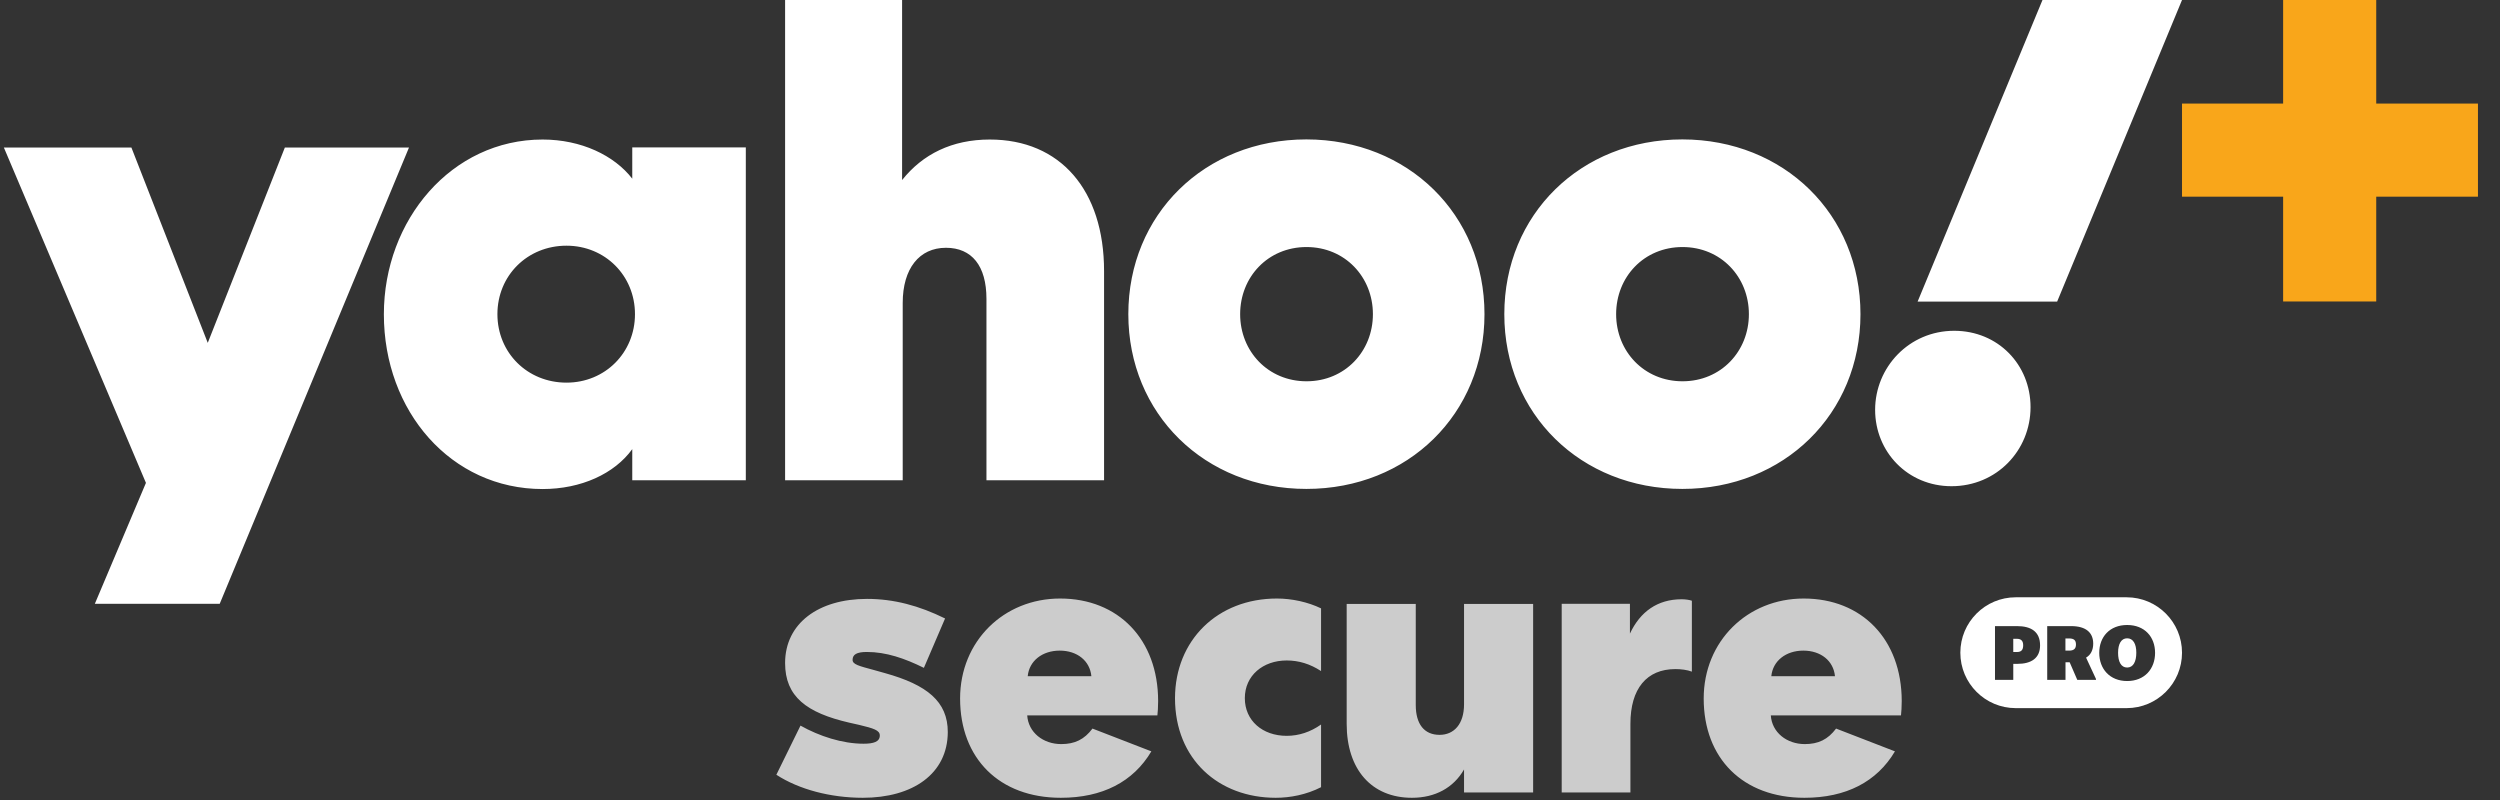
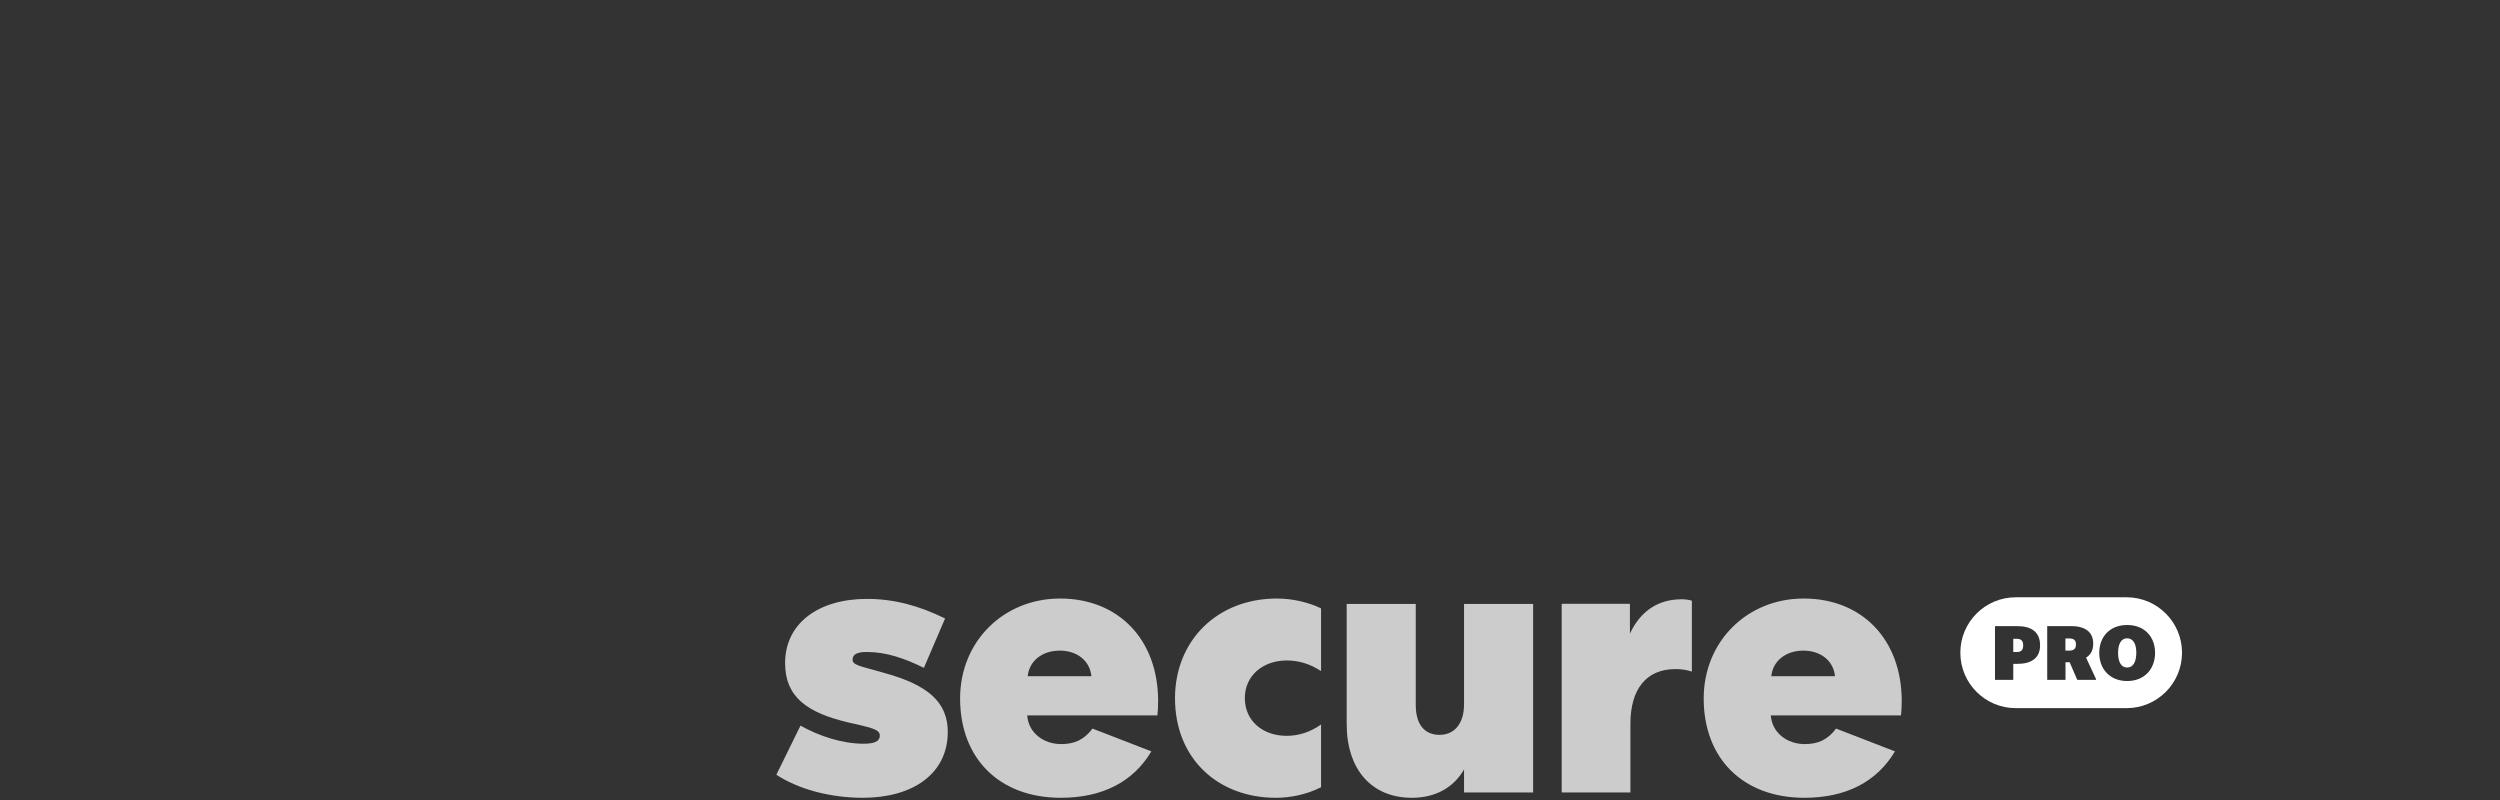
<svg xmlns="http://www.w3.org/2000/svg" width="203" height="65" viewBox="0 0 203 65" fill="none">
  <rect x="0" y="0" width="203" height="65" fill="#333333" stroke="none" />
-   <path d="M51.34 11.97V14.51C49.88 12.62 47.19 11.33 44.06 11.33C36.67 11.33 31.17 17.86 31.17 25.52C31.17 33.39 36.62 39.71 44.06 39.71C47.19 39.71 49.89 38.47 51.34 36.47V39H60.56V11.97H51.34ZM63.75 0V39H73.3V24.6C73.3 21.8 74.65 20.12 76.81 20.12C78.91 20.12 80.1 21.58 80.1 24.27V39H89.65V22.01C89.65 15.43 86.09 11.33 80.37 11.33C77.3 11.33 74.92 12.52 73.25 14.62V0H63.75ZM151.07 25.51C151.07 33.6 144.87 39.7 136.61 39.7C128.36 39.7 122.15 33.61 122.15 25.51C122.15 17.41 128.35 11.32 136.61 11.32C144.87 11.33 151.07 17.42 151.07 25.51ZM120.54 25.51C120.54 33.6 114.34 39.7 106.08 39.7C97.83 39.7 91.62 33.61 91.62 25.51C91.62 17.41 97.82 11.32 106.08 11.32C114.34 11.33 120.54 17.42 120.54 25.51ZM0.31 11.97L11.85 39.21L7.7 49.03H17.84L33.21 11.98H23.13L16.87 27.84L10.67 11.98H0.31V11.97ZM46 31.07C42.82 31.07 40.39 28.64 40.39 25.51C40.39 22.38 42.82 19.95 46 19.95C49.13 19.95 51.56 22.38 51.56 25.51C51.56 28.64 49.13 31.07 46 31.07ZM111.48 25.51C111.48 22.49 109.21 20.06 106.09 20.06C102.96 20.06 100.7 22.49 100.7 25.51C100.7 28.53 102.97 30.96 106.09 30.96C109.21 30.96 111.48 28.53 111.48 25.51ZM142.01 25.51C142.01 22.49 139.74 20.06 136.62 20.06C133.49 20.06 131.23 22.49 131.23 25.51C131.23 28.53 133.5 30.96 136.62 30.96C139.74 30.96 142.01 28.53 142.01 25.51ZM152.26 33.28C152.26 36.68 154.9 39.48 158.46 39.48C162.13 39.48 164.88 36.57 164.88 33.06C164.88 29.61 162.24 26.86 158.68 26.86C155.01 26.86 152.26 29.83 152.26 33.28ZM165.85 0L155.71 24.49H167.04L177.18 0H165.85Z" fill="white" />
-   <path opacity="0.75" d="M70.06 64.78C67.46 64.78 64.88 64.11 63.04 62.91L65 58.92C66.53 59.78 68.4 60.39 70.12 60.39C70.92 60.39 71.44 60.24 71.44 59.72C71.44 59.29 70.92 59.14 69.76 58.86L68.96 58.68C65.5 57.88 63.75 56.57 63.75 53.84C63.75 50.62 66.45 48.63 70.4 48.63C72.58 48.63 74.63 49.18 76.74 50.22L75.02 54.23C73.46 53.46 71.96 52.94 70.39 52.94C69.56 52.94 69.23 53.15 69.23 53.58C69.23 53.95 69.72 54.07 70.98 54.41L71.87 54.66C75.27 55.61 76.96 56.96 76.96 59.44C76.95 62.85 74.1 64.78 70.06 64.78ZM93.49 61.01C92.02 63.49 89.51 64.78 86.14 64.78C81.15 64.78 77.96 61.59 77.96 56.72C77.96 52.06 81.51 48.6 86.08 48.6C90.8 48.6 94.04 51.91 94.04 56.93C94.04 57.42 94.01 57.82 93.98 58.09H83.41C83.5 59.47 84.7 60.42 86.17 60.42C87.27 60.42 88.04 60.05 88.71 59.16L93.49 61.01ZM88.62 54.91C88.5 53.65 87.46 52.83 86.05 52.83C84.64 52.83 83.57 53.66 83.45 54.91H88.62ZM103.69 48.6C104.88 48.6 106.2 48.88 107.27 49.4V54.49C106.38 53.91 105.46 53.63 104.48 53.63C102.55 53.63 101.08 54.86 101.08 56.69C101.08 58.52 102.52 59.75 104.48 59.75C105.46 59.75 106.41 59.44 107.27 58.83V63.92C106.08 64.53 104.76 64.78 103.59 64.78C98.96 64.78 95.41 61.66 95.41 56.69C95.42 52 98.85 48.6 103.69 48.6ZM124.49 64.35H118.88V62.48C118.02 63.98 116.52 64.78 114.65 64.78C111.37 64.78 109.35 62.48 109.35 58.78V49.04H114.96V57.25C114.96 58.81 115.66 59.67 116.89 59.67C118.08 59.67 118.88 58.78 118.88 57.19V49.04H124.49V64.35ZM137.39 54.54C136.99 54.39 136.5 54.33 136.04 54.33C133.71 54.33 132.39 55.92 132.39 58.77V64.35H126.81V49.03H132.35V51.45C133.18 49.67 134.59 48.66 136.55 48.66C136.89 48.66 137.22 48.72 137.38 48.78V54.54H137.39ZM153.87 61.01C152.4 63.49 149.89 64.78 146.52 64.78C141.53 64.78 138.34 61.59 138.34 56.72C138.34 52.06 141.89 48.6 146.46 48.6C151.18 48.6 154.42 51.91 154.42 56.93C154.42 57.42 154.39 57.82 154.36 58.09H143.79C143.88 59.47 145.08 60.42 146.55 60.42C147.65 60.42 148.42 60.05 149.09 59.16L153.87 61.01ZM149 54.91C148.88 53.65 147.84 52.83 146.43 52.83C145.02 52.83 143.95 53.66 143.83 54.91H149Z" fill="white" />
-   <path d="M177.18 8.41H185.39V0H192.95V8.41H201.21V15.97H192.95V24.48H185.39V15.97H177.18V8.41Z" fill="#F9A61A" />
+   <path opacity="0.75" d="M70.06 64.78C67.46 64.78 64.88 64.11 63.04 62.91L65 58.92C66.53 59.78 68.4 60.39 70.12 60.39C70.92 60.39 71.44 60.24 71.44 59.72C71.44 59.29 70.92 59.14 69.76 58.86L68.96 58.68C65.5 57.88 63.75 56.57 63.75 53.84C63.75 50.62 66.45 48.63 70.4 48.63C72.58 48.63 74.63 49.18 76.74 50.22L75.02 54.23C73.46 53.46 71.96 52.94 70.39 52.94C69.56 52.94 69.23 53.15 69.23 53.58C69.23 53.95 69.72 54.07 70.98 54.41L71.87 54.66C75.27 55.61 76.96 56.96 76.96 59.44C76.95 62.85 74.1 64.78 70.06 64.78ZM93.49 61.01C92.02 63.49 89.51 64.78 86.14 64.78C81.15 64.78 77.96 61.59 77.96 56.72C77.96 52.06 81.51 48.6 86.08 48.6C90.8 48.6 94.04 51.91 94.04 56.93C94.04 57.42 94.01 57.82 93.98 58.09H83.41C83.5 59.47 84.7 60.42 86.17 60.42C87.27 60.42 88.04 60.05 88.71 59.16L93.49 61.01M88.62 54.91C88.5 53.65 87.46 52.83 86.05 52.83C84.64 52.83 83.57 53.66 83.45 54.91H88.62ZM103.69 48.6C104.88 48.6 106.2 48.88 107.27 49.4V54.49C106.38 53.91 105.46 53.63 104.48 53.63C102.55 53.63 101.08 54.86 101.08 56.69C101.08 58.52 102.52 59.75 104.48 59.75C105.46 59.75 106.41 59.44 107.27 58.83V63.92C106.08 64.53 104.76 64.78 103.59 64.78C98.96 64.78 95.41 61.66 95.41 56.69C95.42 52 98.85 48.6 103.69 48.6ZM124.49 64.35H118.88V62.48C118.02 63.98 116.52 64.78 114.65 64.78C111.37 64.78 109.35 62.48 109.35 58.78V49.04H114.96V57.25C114.96 58.81 115.66 59.67 116.89 59.67C118.08 59.67 118.88 58.78 118.88 57.19V49.04H124.49V64.35ZM137.39 54.54C136.99 54.39 136.5 54.33 136.04 54.33C133.71 54.33 132.39 55.92 132.39 58.77V64.35H126.81V49.03H132.35V51.45C133.18 49.67 134.59 48.66 136.55 48.66C136.89 48.66 137.22 48.72 137.38 48.78V54.54H137.39ZM153.87 61.01C152.4 63.49 149.89 64.78 146.52 64.78C141.53 64.78 138.34 61.59 138.34 56.72C138.34 52.06 141.89 48.6 146.46 48.6C151.18 48.6 154.42 51.91 154.42 56.93C154.42 57.42 154.39 57.82 154.36 58.09H143.79C143.88 59.47 145.08 60.42 146.55 60.42C147.65 60.42 148.42 60.05 149.09 59.16L153.87 61.01ZM149 54.91C148.88 53.65 147.84 52.83 146.43 52.83C145.02 52.83 143.95 53.66 143.83 54.91H149Z" fill="white" />
  <path fill-rule="evenodd" clip-rule="evenodd" d="M163.68 48.5H172.68C175.166 48.5 177.18 50.514 177.18 53C177.18 55.486 175.166 57.5 172.68 57.5H163.68C161.194 57.5 159.18 55.486 159.18 53C159.18 50.514 161.194 48.5 163.68 48.5ZM172.725 55.3C171.313 55.3 170.458 54.31 170.458 53.011C170.458 51.712 171.313 50.75 172.725 50.75C174.143 50.75 174.992 51.712 174.992 53.011C174.992 54.31 174.143 55.3 172.725 55.3ZM172.725 51.83C172.247 51.83 171.988 52.28 171.988 53.006C171.988 53.731 172.23 54.204 172.725 54.204C173.22 54.204 173.468 53.726 173.468 53.006C173.473 52.286 173.209 51.83 172.725 51.83ZM168.675 55.205H170.194V55.132L169.389 53.399C169.766 53.18 169.969 52.786 169.969 52.263C169.969 51.386 169.401 50.84 168.174 50.84H166.234V55.205H167.719V53.776H168.056L168.675 55.205ZM167.713 51.841H168C168.405 51.841 168.568 51.987 168.568 52.331C168.568 52.651 168.422 52.831 168.006 52.831H167.713V51.841ZM163.804 53.906H163.478V55.205H161.993V50.84H163.781C164.929 50.84 165.654 51.295 165.654 52.404C165.654 53.444 164.94 53.906 163.804 53.906ZM163.764 51.87H163.477V52.944H163.77C164.13 52.944 164.282 52.775 164.282 52.393C164.282 52.016 164.091 51.87 163.764 51.87Z" fill="white" />
  <mask id="mask0_10_2" style="mask-type:luminance" maskUnits="userSpaceOnUse" x="159" y="48" width="19" height="10">
    <path fill-rule="evenodd" clip-rule="evenodd" d="M163.68 48.5H172.68C175.166 48.5 177.18 50.514 177.18 53C177.18 55.486 175.166 57.5 172.68 57.5H163.68C161.194 57.5 159.18 55.486 159.18 53C159.18 50.514 161.194 48.5 163.68 48.5ZM172.725 55.3C171.313 55.3 170.458 54.31 170.458 53.011C170.458 51.712 171.313 50.75 172.725 50.75C174.143 50.75 174.992 51.712 174.992 53.011C174.992 54.31 174.143 55.3 172.725 55.3ZM172.725 51.83C172.247 51.83 171.988 52.28 171.988 53.006C171.988 53.731 172.23 54.204 172.725 54.204C173.22 54.204 173.468 53.726 173.468 53.006C173.473 52.286 173.209 51.83 172.725 51.83ZM168.675 55.205H170.194V55.132L169.389 53.399C169.766 53.18 169.969 52.786 169.969 52.263C169.969 51.386 169.401 50.84 168.174 50.84H166.234V55.205H167.719V53.776H168.056L168.675 55.205ZM167.713 51.841H168C168.405 51.841 168.568 51.987 168.568 52.331C168.568 52.651 168.422 52.831 168.006 52.831H167.713V51.841ZM163.804 53.906H163.478V55.205H161.993V50.84H163.781C164.929 50.84 165.654 51.295 165.654 52.404C165.654 53.444 164.94 53.906 163.804 53.906ZM163.764 51.87H163.477V52.944H163.77C164.13 52.944 164.282 52.775 164.282 52.393C164.282 52.016 164.091 51.87 163.764 51.87Z" fill="white" />
  </mask>
  <g mask="url(#mask0_10_2)">
</g>
</svg>